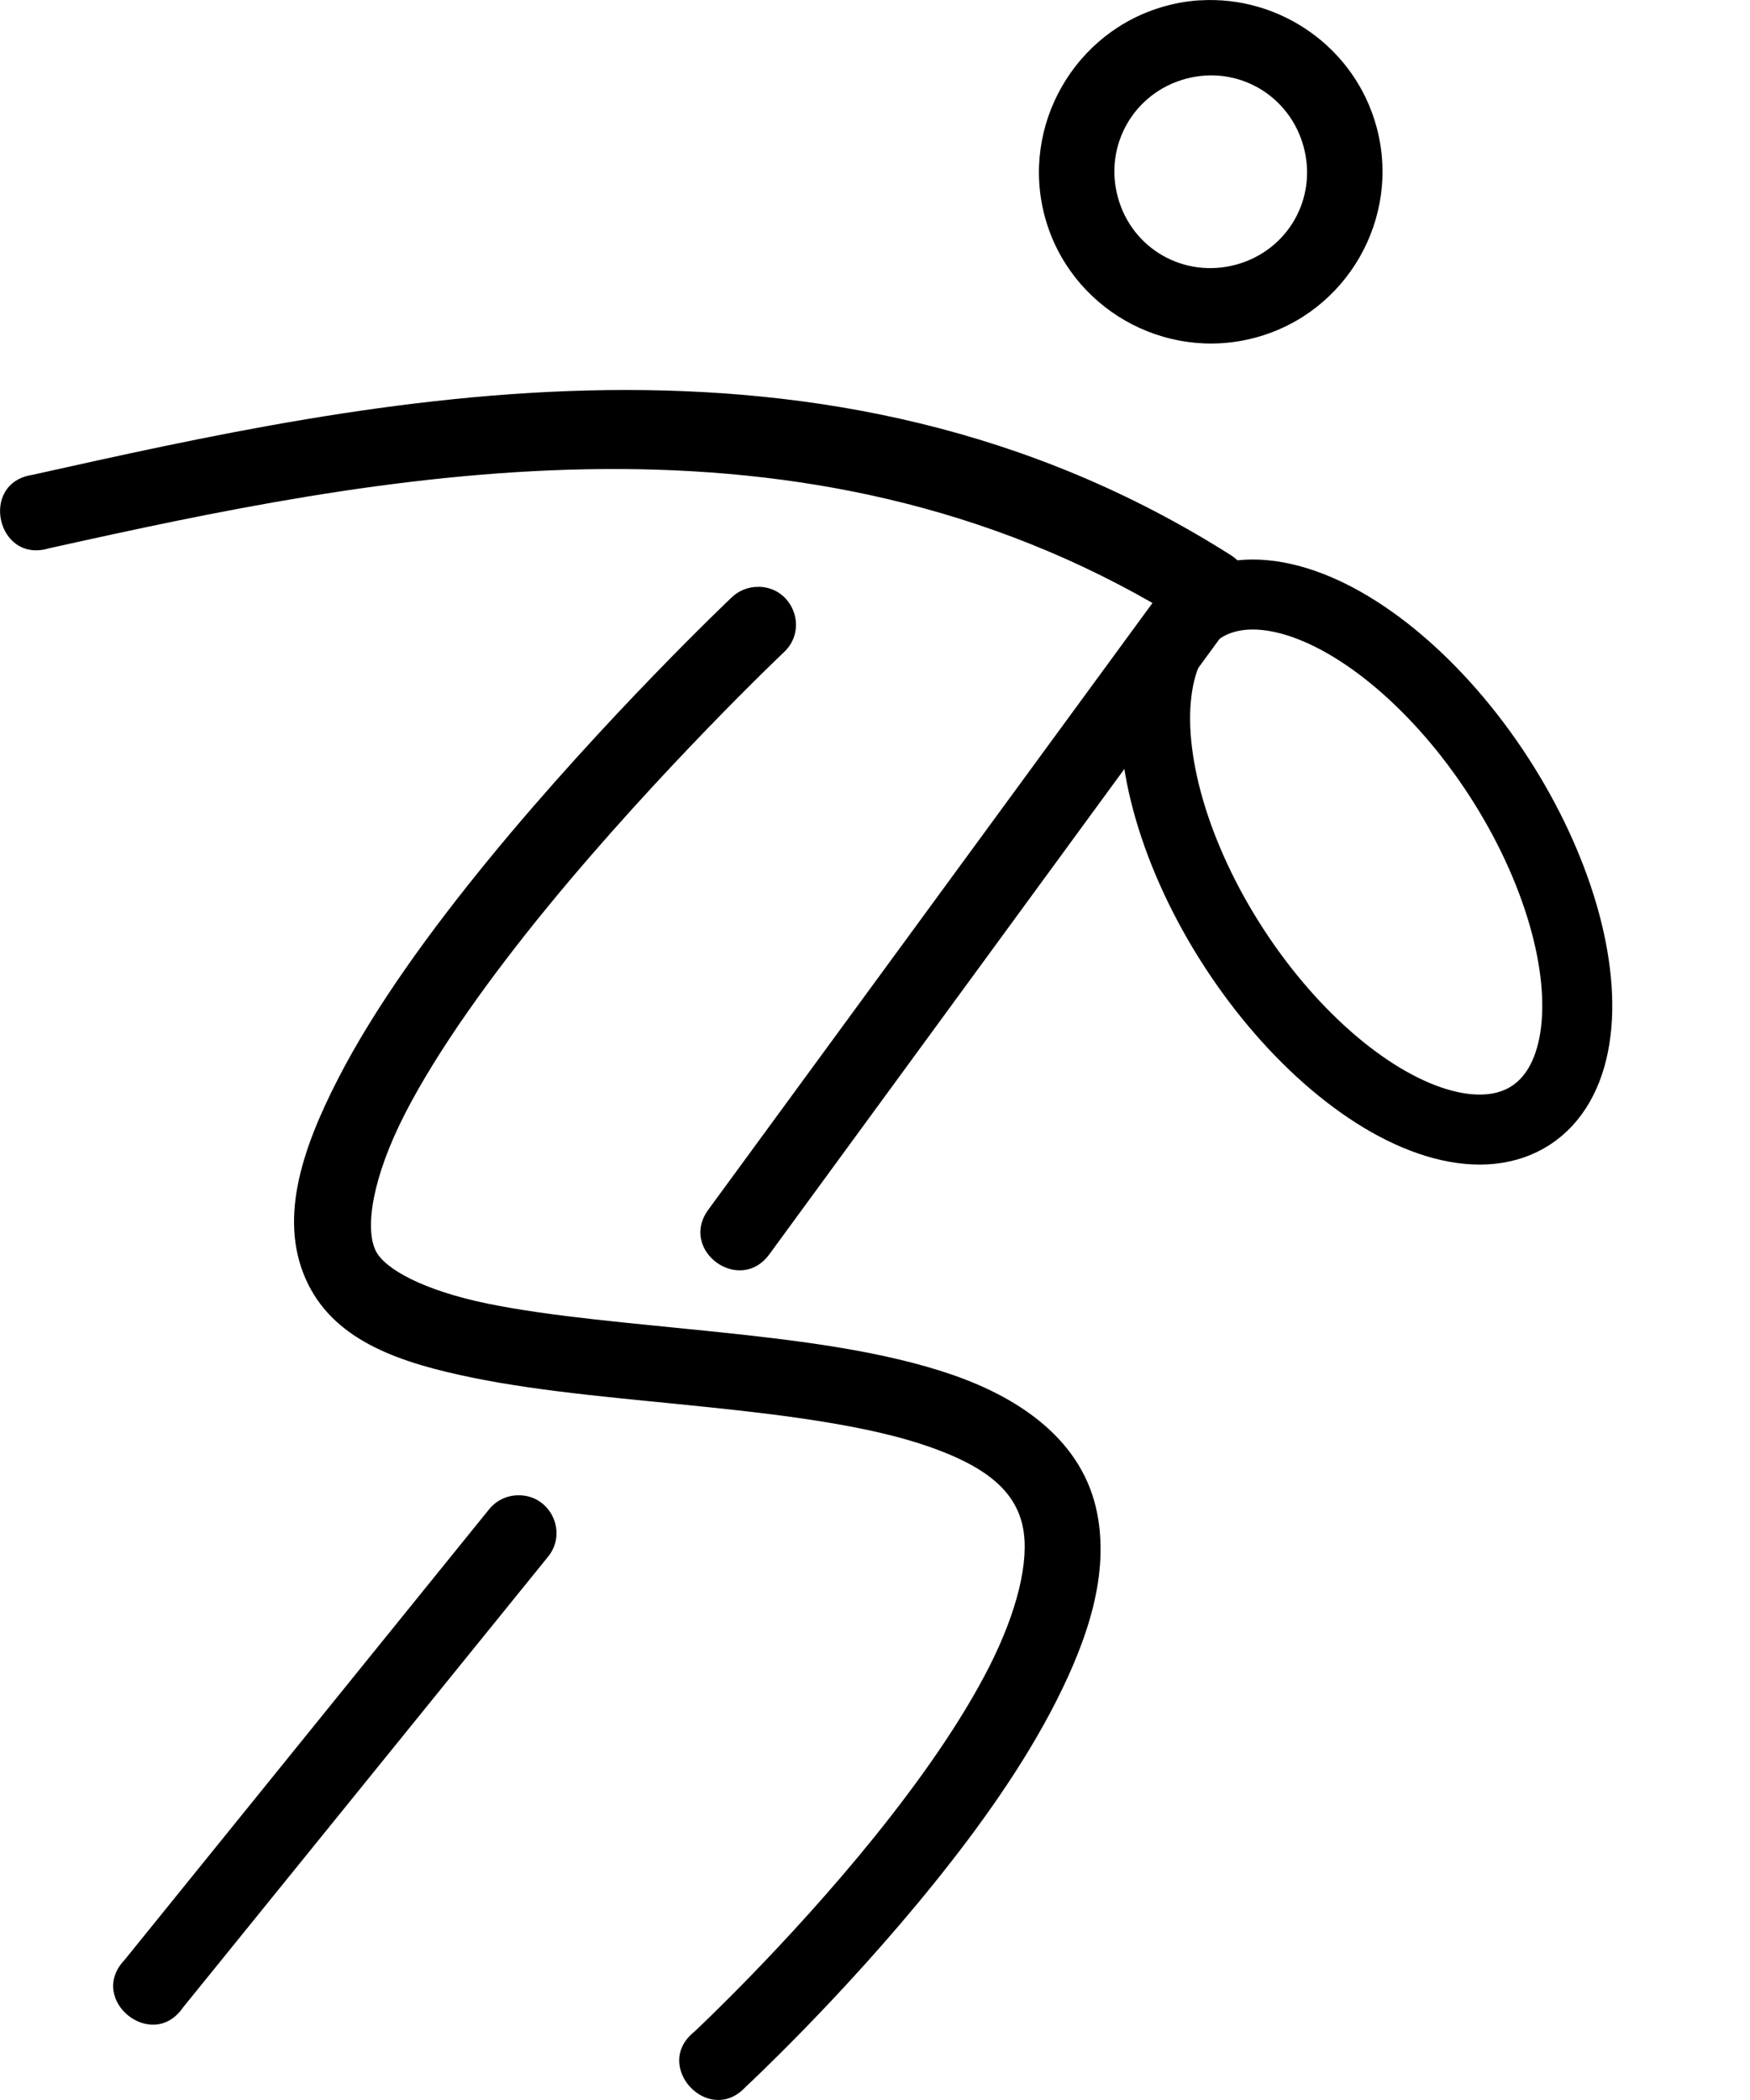
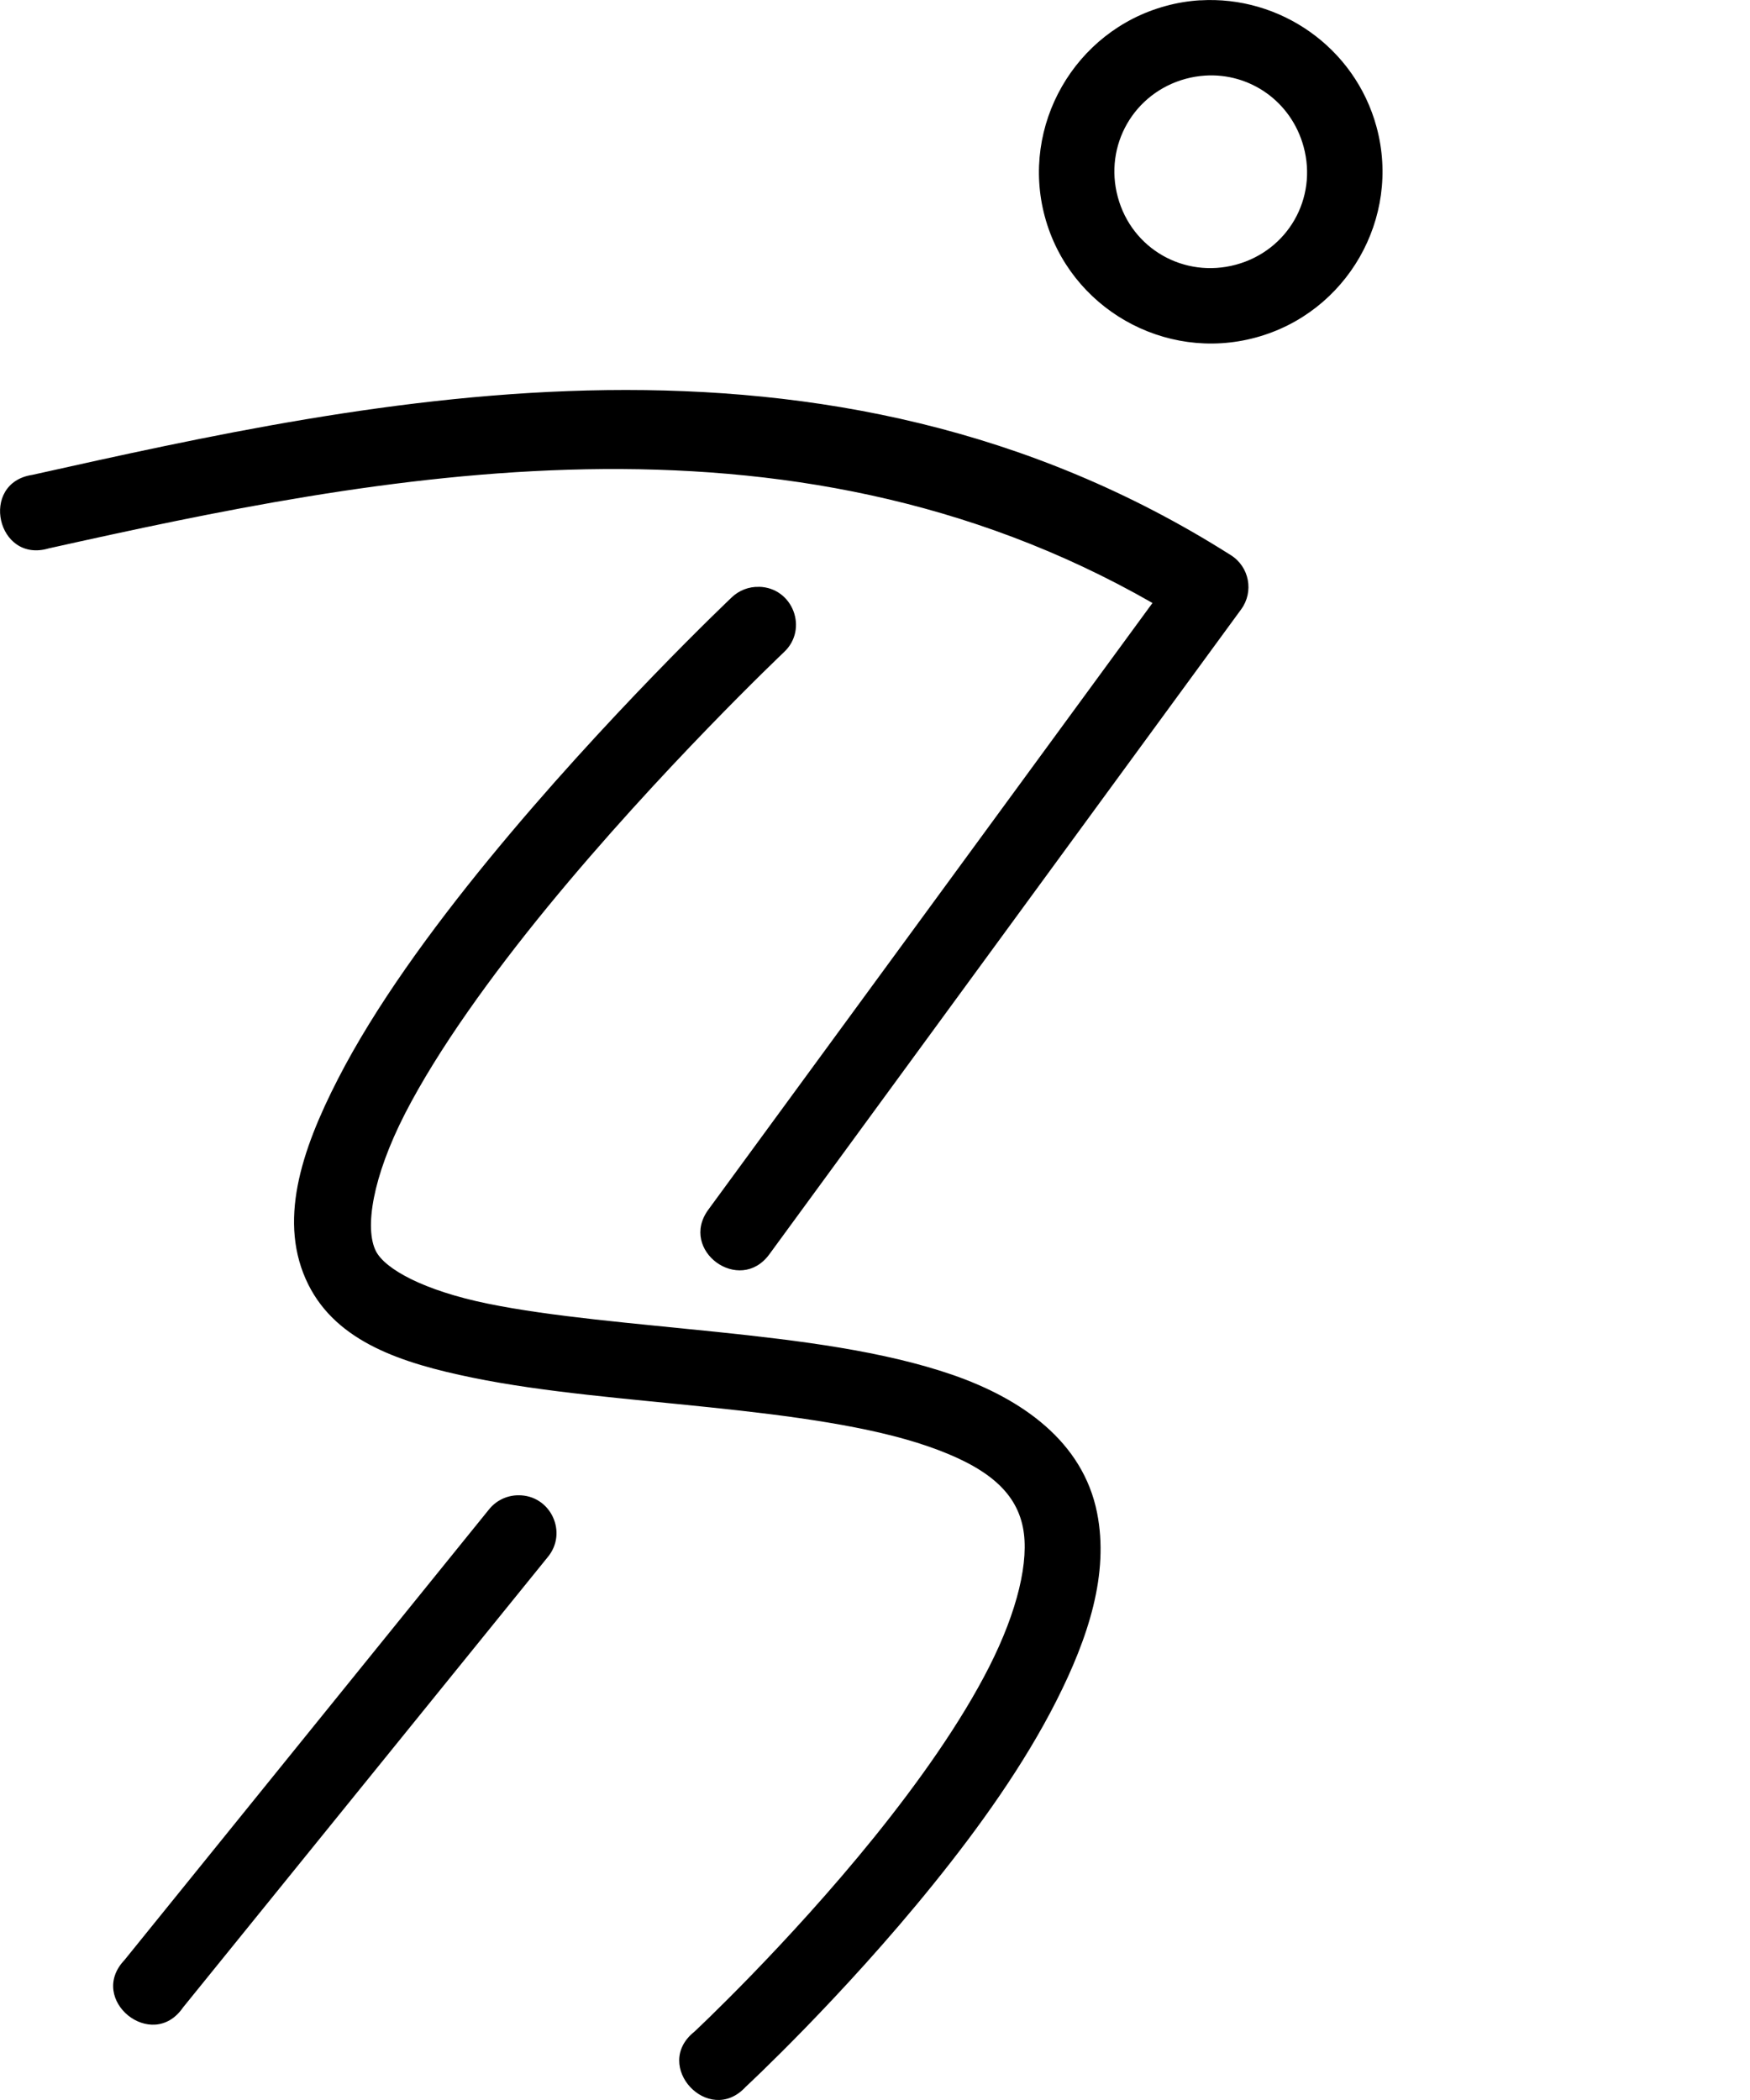
<svg xmlns="http://www.w3.org/2000/svg" width="25px" height="30px" viewBox="0 0 25 30" version="1.1">
  <title>sl-villanova-rugby 2</title>
  <g id="Base-Pages" stroke="none" stroke-width="1" fill="none" fill-rule="evenodd">
    <g id="Student-Life---The-Locker-Room" transform="translate(-302, -1235)">
      <g id="Group-15" transform="translate(260, 466)">
        <g id="sl-villanova-rugby" transform="translate(42, 769)">
          <g id="017-runner-copy" transform="translate(9.875, 15) scale(-1, 1) translate(-9.875, -15) " fill="#000000" fill-rule="nonzero">
            <path d="M2.606,0.005 C1.469,-0.065 0.394,0.674 0.085,1.814 C-0.268,3.117 0.508,4.469 1.811,4.822 C3.113,5.176 4.47,4.401 4.823,3.098 C5.176,1.796 4.397,0.438 3.095,0.085 C2.932,0.04 2.768,0.014 2.606,0.004 L2.606,0.005 Z M2.812,1.126 C3.552,1.327 3.982,2.076 3.781,2.816 C3.581,3.556 2.833,3.981 2.093,3.781 C1.353,3.58 0.926,2.836 1.127,2.096 C1.303,1.449 1.895,1.038 2.536,1.08 C2.628,1.086 2.72,1.101 2.812,1.126 L2.812,1.126 Z M11.085,5.573 C8.136,5.536 5.07,6.09 2.168,7.93 C1.902,8.096 1.834,8.453 2.02,8.706 L8.759,17.918 C9.184,18.5 10.056,17.862 9.631,17.281 L3.286,8.614 C8.54,5.605 14.36,6.79 19.054,7.834 C19.793,8.054 20.051,6.899 19.289,6.784 C16.862,6.244 14.034,5.611 11.085,5.573 Z M8.907,8.383 C8.422,8.394 8.197,8.99 8.553,9.319 C8.553,9.319 10.321,10.996 11.929,12.958 C12.732,13.939 13.493,14.993 13.963,15.907 C14.432,16.822 14.542,17.549 14.381,17.871 C14.251,18.13 13.696,18.436 12.785,18.623 C11.874,18.81 10.689,18.905 9.504,19.028 C8.319,19.152 7.131,19.299 6.141,19.641 C5.151,19.984 4.281,20.594 4.078,21.609 C3.903,22.484 4.203,23.398 4.66,24.3 C5.117,25.203 5.759,26.103 6.415,26.915 C7.726,28.541 9.098,29.813 9.098,29.813 C9.625,30.384 10.439,29.509 9.831,29.025 C9.831,29.025 8.508,27.791 7.255,26.238 C6.629,25.461 6.021,24.605 5.618,23.81 C5.215,23.015 5.042,22.293 5.137,21.82 C5.242,21.293 5.673,20.945 6.495,20.661 C7.317,20.376 8.449,20.225 9.616,20.104 C10.782,19.982 11.983,19.89 13,19.681 C14.016,19.473 14.935,19.171 15.345,18.352 C15.786,17.468 15.453,16.448 14.922,15.414 C14.392,14.381 13.596,13.288 12.765,12.273 C11.103,10.245 9.298,8.535 9.298,8.535 C9.193,8.434 9.052,8.379 8.907,8.384 L8.907,8.383 Z M12.347,21.361 C11.884,21.355 11.63,21.896 11.929,22.249 L17.136,28.679 C17.577,29.32 18.508,28.565 17.972,28.001 L12.769,21.569 C12.668,21.439 12.512,21.362 12.347,21.361 L12.347,21.361 Z" id="path2657" />
          </g>
-           <ellipse id="Oval-Copy" stroke="#000000" transform="translate(19.517, 12.315) rotate(147) translate(-19.517, -12.315) " cx="19.517" cy="12.315" rx="2.252" ry="4.316" />
        </g>
      </g>
    </g>
  </g>
</svg>